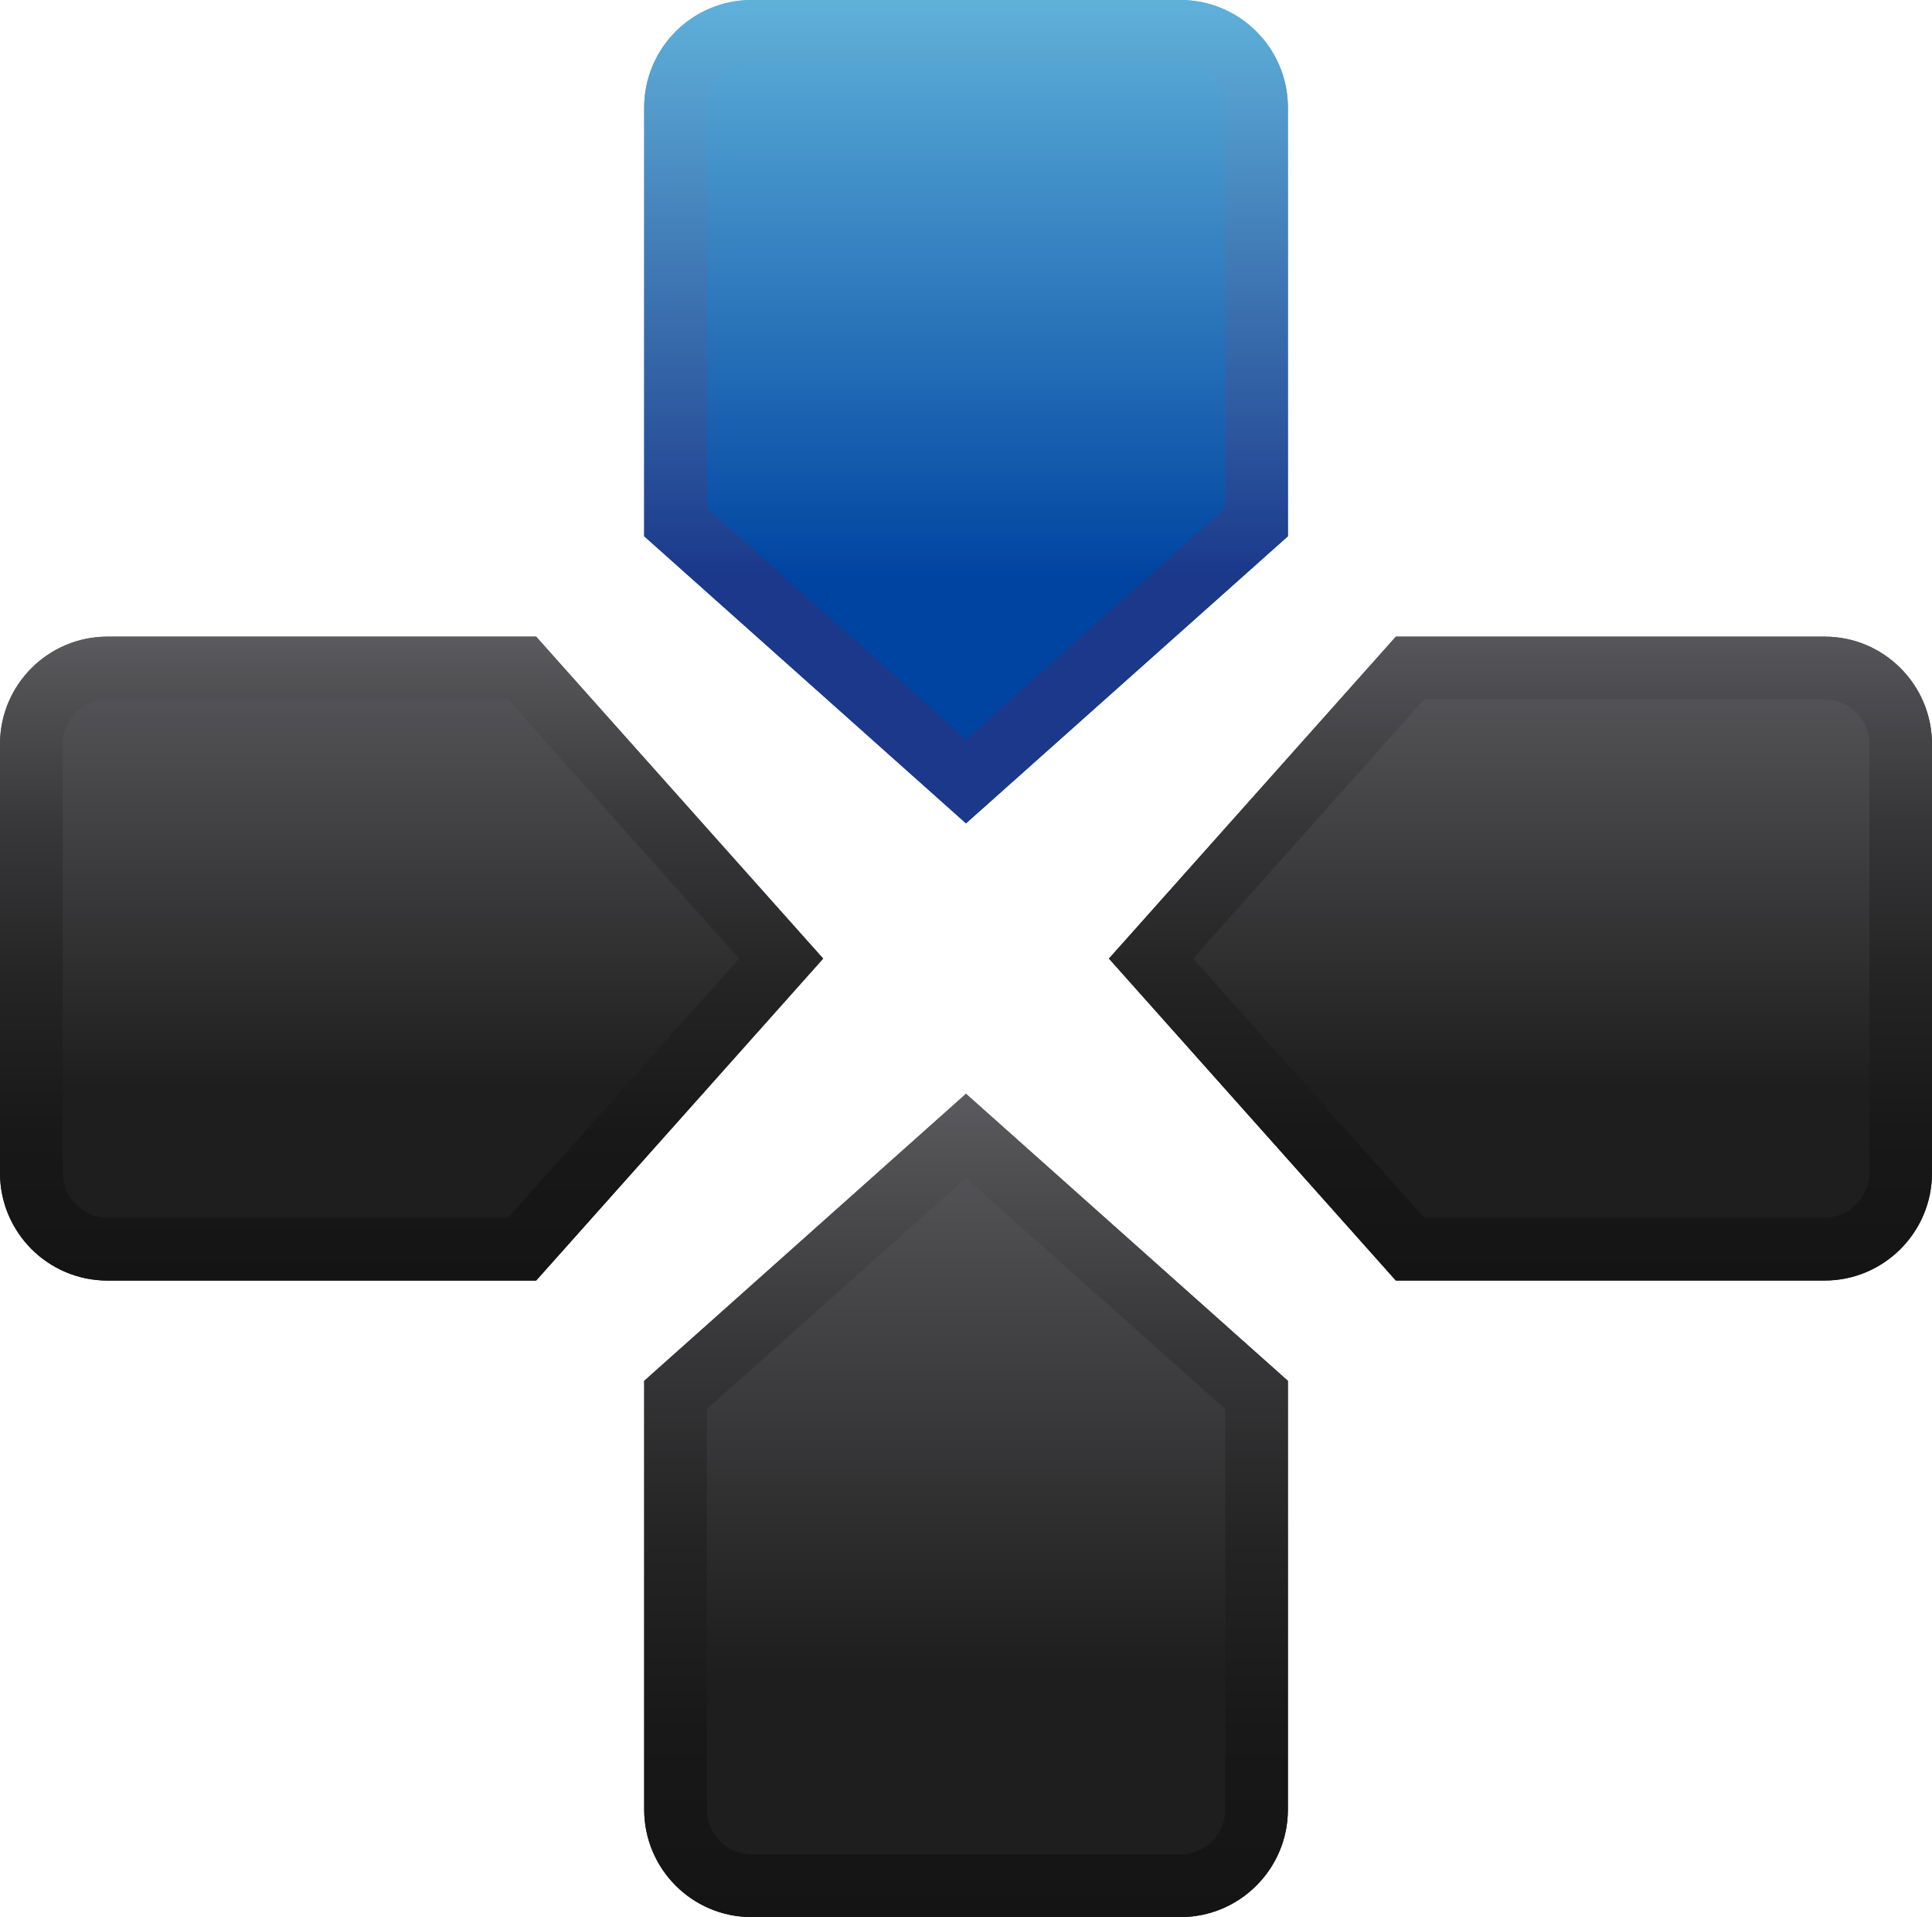
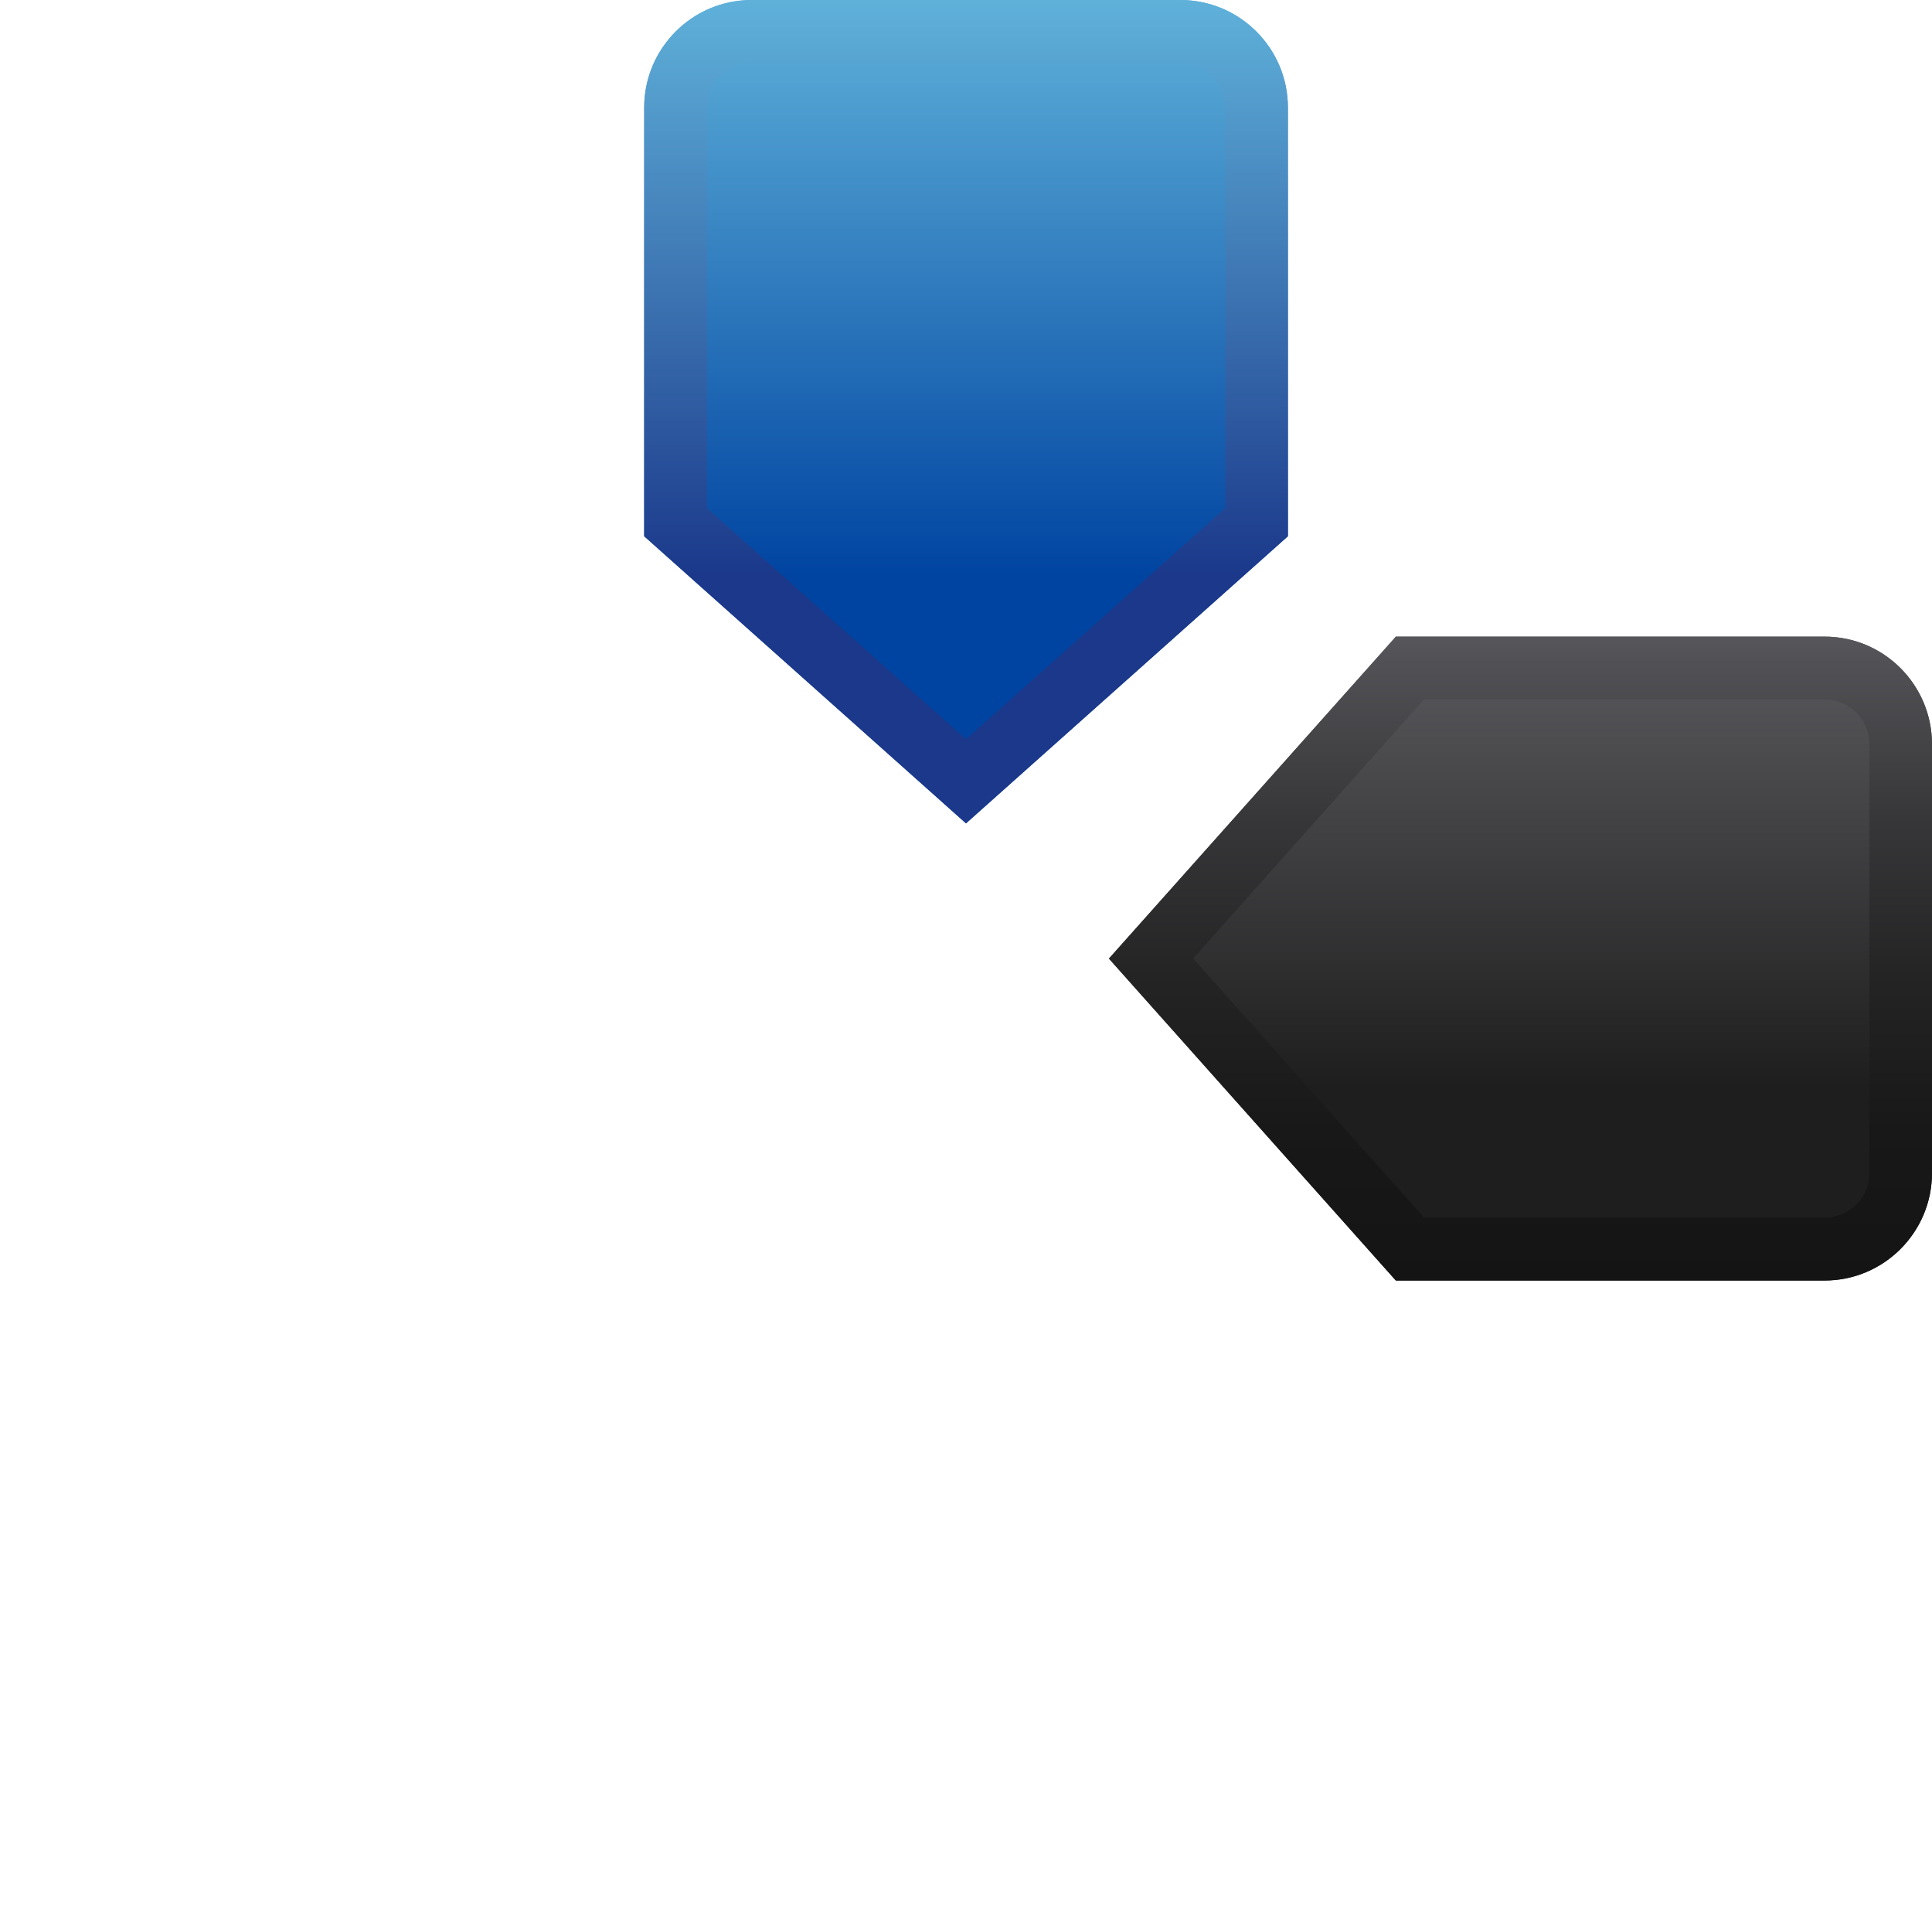
<svg xmlns="http://www.w3.org/2000/svg" version="1.1" id="Capa_1" x="0px" y="0px" width="20.004px" height="19.846px" viewBox="0 0 20.004 19.846" enable-background="new 0 0 20.004 19.846" xml:space="preserve">
  <g>
    <g>
      <linearGradient id="SVGID_1_" gradientUnits="userSpaceOnUse" x1="10.002" y1="8.523" x2="10.002" y2="0">
        <stop offset="0.3" style="stop-color:#0044A1" />
        <stop offset="1" style="stop-color:#5FB1DA" />
      </linearGradient>
      <path fill="url(#SVGID_1_)" d="M13.335,5.551l-3.333,2.972L6.67,5.551V1.114C6.67,0.499,7.168,0,7.783,0h4.438    c0.615,0,1.114,0.499,1.114,1.114V5.551z" />
      <linearGradient id="SVGID_2_" gradientUnits="userSpaceOnUse" x1="10.002" y1="8.523" x2="10.002" y2="0">
        <stop offset="0.3" style="stop-color:#1B388A" />
        <stop offset="1" style="stop-color:#5FB1DA" />
      </linearGradient>
      <path fill="url(#SVGID_2_)" d="M12.221,0.65c0.256,0,0.465,0.208,0.465,0.464V5.26l-2.684,2.392L7.319,5.26V1.114    c0-0.256,0.208-0.464,0.464-0.464H12.221 M12.221,0H7.783C7.168,0,6.67,0.499,6.67,1.114v4.437l3.332,2.972l3.333-2.972V1.114    C13.335,0.499,12.836,0,12.221,0L12.221,0z" />
    </g>
    <g>
      <linearGradient id="SVGID_3_" gradientUnits="userSpaceOnUse" x1="-98.904" y1="-262.107" x2="-98.904" y2="-253.584" gradientTransform="matrix(-1 0 0 -1 -88.9 -242.262)">
        <stop offset="0.3" style="stop-color:#1E1E1E" />
        <stop offset="1" style="stop-color:#5B5B5F" />
      </linearGradient>
-       <path fill="url(#SVGID_3_)" d="M6.67,14.294l3.332-2.972l3.333,2.972v4.437c0,0.616-0.499,1.114-1.114,1.114H7.783    c-0.615,0-1.113-0.499-1.113-1.114V14.294z" />
      <linearGradient id="SVGID_4_" gradientUnits="userSpaceOnUse" x1="10.002" y1="19.846" x2="10.002" y2="11.323">
        <stop offset="0" style="stop-color:#141414" />
        <stop offset="0.226" style="stop-color:#181818" />
        <stop offset="0.46" style="stop-color:#242425" />
        <stop offset="0.698" style="stop-color:#373739" />
        <stop offset="0.937" style="stop-color:#535356" />
        <stop offset="1" style="stop-color:#5B5B5F" />
      </linearGradient>
-       <path fill="url(#SVGID_4_)" d="M10.002,12.194l2.684,2.392v4.146c0,0.256-0.209,0.464-0.465,0.464H7.783    c-0.256,0-0.464-0.208-0.464-0.464v-4.146L10.002,12.194 M10.002,11.323L6.67,14.294v4.437c0,0.616,0.498,1.114,1.113,1.114h4.438    c0.615,0,1.114-0.499,1.114-1.114v-4.437L10.002,11.323L10.002,11.323z" />
    </g>
    <g>
      <linearGradient id="SVGID_5_" gradientUnits="userSpaceOnUse" x1="-104.73" y1="-171.99" x2="-111.395" y2="-171.99" gradientTransform="matrix(0 1 -1 0 -156.247 117.986)">
        <stop offset="0.3" style="stop-color:#1E1E1E" />
        <stop offset="1" style="stop-color:#5B5B5F" />
      </linearGradient>
      <path fill="url(#SVGID_5_)" d="M14.453,13.256l-2.971-3.333l2.971-3.333h4.438c0.615,0,1.113,0.499,1.113,1.114v4.437    c0,0.615-0.498,1.114-1.113,1.114H14.453z" />
      <linearGradient id="SVGID_6_" gradientUnits="userSpaceOnUse" x1="15.743" y1="13.256" x2="15.743" y2="6.59">
        <stop offset="0" style="stop-color:#141414" />
        <stop offset="0.233" style="stop-color:#181818" />
        <stop offset="0.473" style="stop-color:#242425" />
        <stop offset="0.718" style="stop-color:#373739" />
        <stop offset="0.964" style="stop-color:#525256" />
        <stop offset="1" style="stop-color:#57575B" />
      </linearGradient>
      <path fill="url(#SVGID_6_)" d="M18.891,7.24c0.256,0,0.465,0.208,0.465,0.464v4.437c0,0.255-0.209,0.464-0.465,0.464h-4.146    l-2.391-2.683l2.391-2.683H18.891 M18.891,6.59h-4.438l-2.971,3.333l2.971,3.333h4.438c0.615,0,1.113-0.5,1.113-1.114V7.705    C20.004,7.089,19.506,6.59,18.891,6.59L18.891,6.59z" />
    </g>
    <g>
      <linearGradient id="SVGID_7_" gradientUnits="userSpaceOnUse" x1="16.496" y1="-58.419" x2="23.162" y2="-58.419" gradientTransform="matrix(0 -1 1 0 62.681 29.752)">
        <stop offset="0.3" style="stop-color:#1E1E1E" />
        <stop offset="1" style="stop-color:#5B5B5F" />
      </linearGradient>
-       <path fill="url(#SVGID_7_)" d="M5.551,6.59l2.972,3.333l-2.972,3.333H1.114c-0.616,0-1.114-0.5-1.114-1.114V7.704    C0,7.089,0.498,6.59,1.114,6.59H5.551z" />
      <linearGradient id="SVGID_8_" gradientUnits="userSpaceOnUse" x1="4.262" y1="13.256" x2="4.262" y2="6.59">
        <stop offset="0" style="stop-color:#141414" />
        <stop offset="0.226" style="stop-color:#181818" />
        <stop offset="0.46" style="stop-color:#242425" />
        <stop offset="0.698" style="stop-color:#373739" />
        <stop offset="0.937" style="stop-color:#535356" />
        <stop offset="1" style="stop-color:#5B5B5F" />
      </linearGradient>
-       <path fill="url(#SVGID_8_)" d="M5.26,7.24l2.392,2.683L5.26,12.605H1.114c-0.256,0-0.464-0.208-0.464-0.464V7.704    c0-0.255,0.208-0.464,0.464-0.464H5.26 M5.551,6.59H1.114C0.498,6.59,0,7.089,0,7.704v4.438c0,0.615,0.498,1.114,1.114,1.114    h4.437l2.972-3.333L5.551,6.59L5.551,6.59z" />
    </g>
  </g>
</svg>